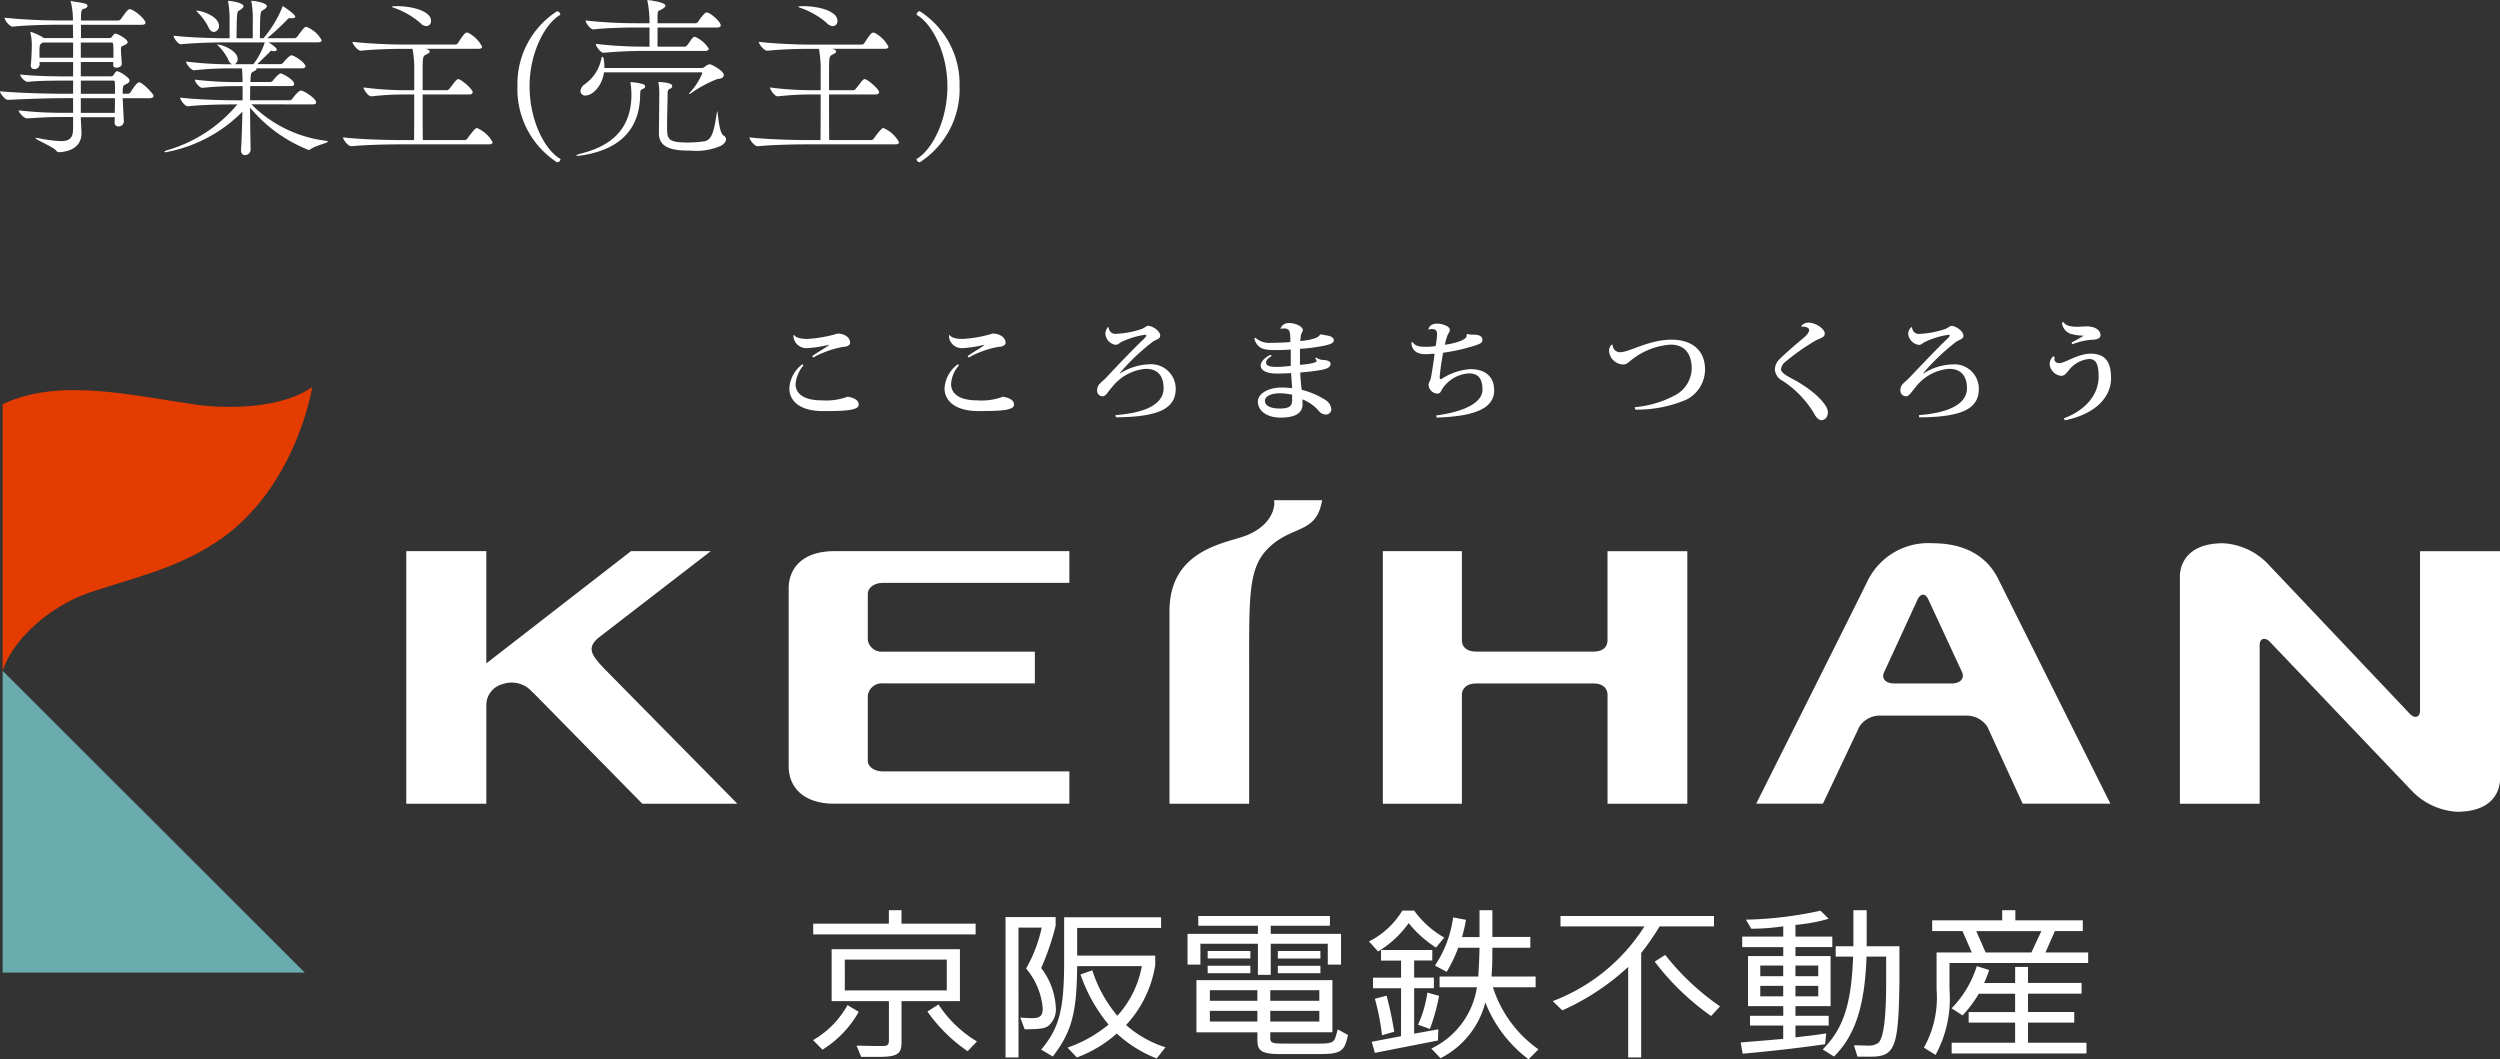
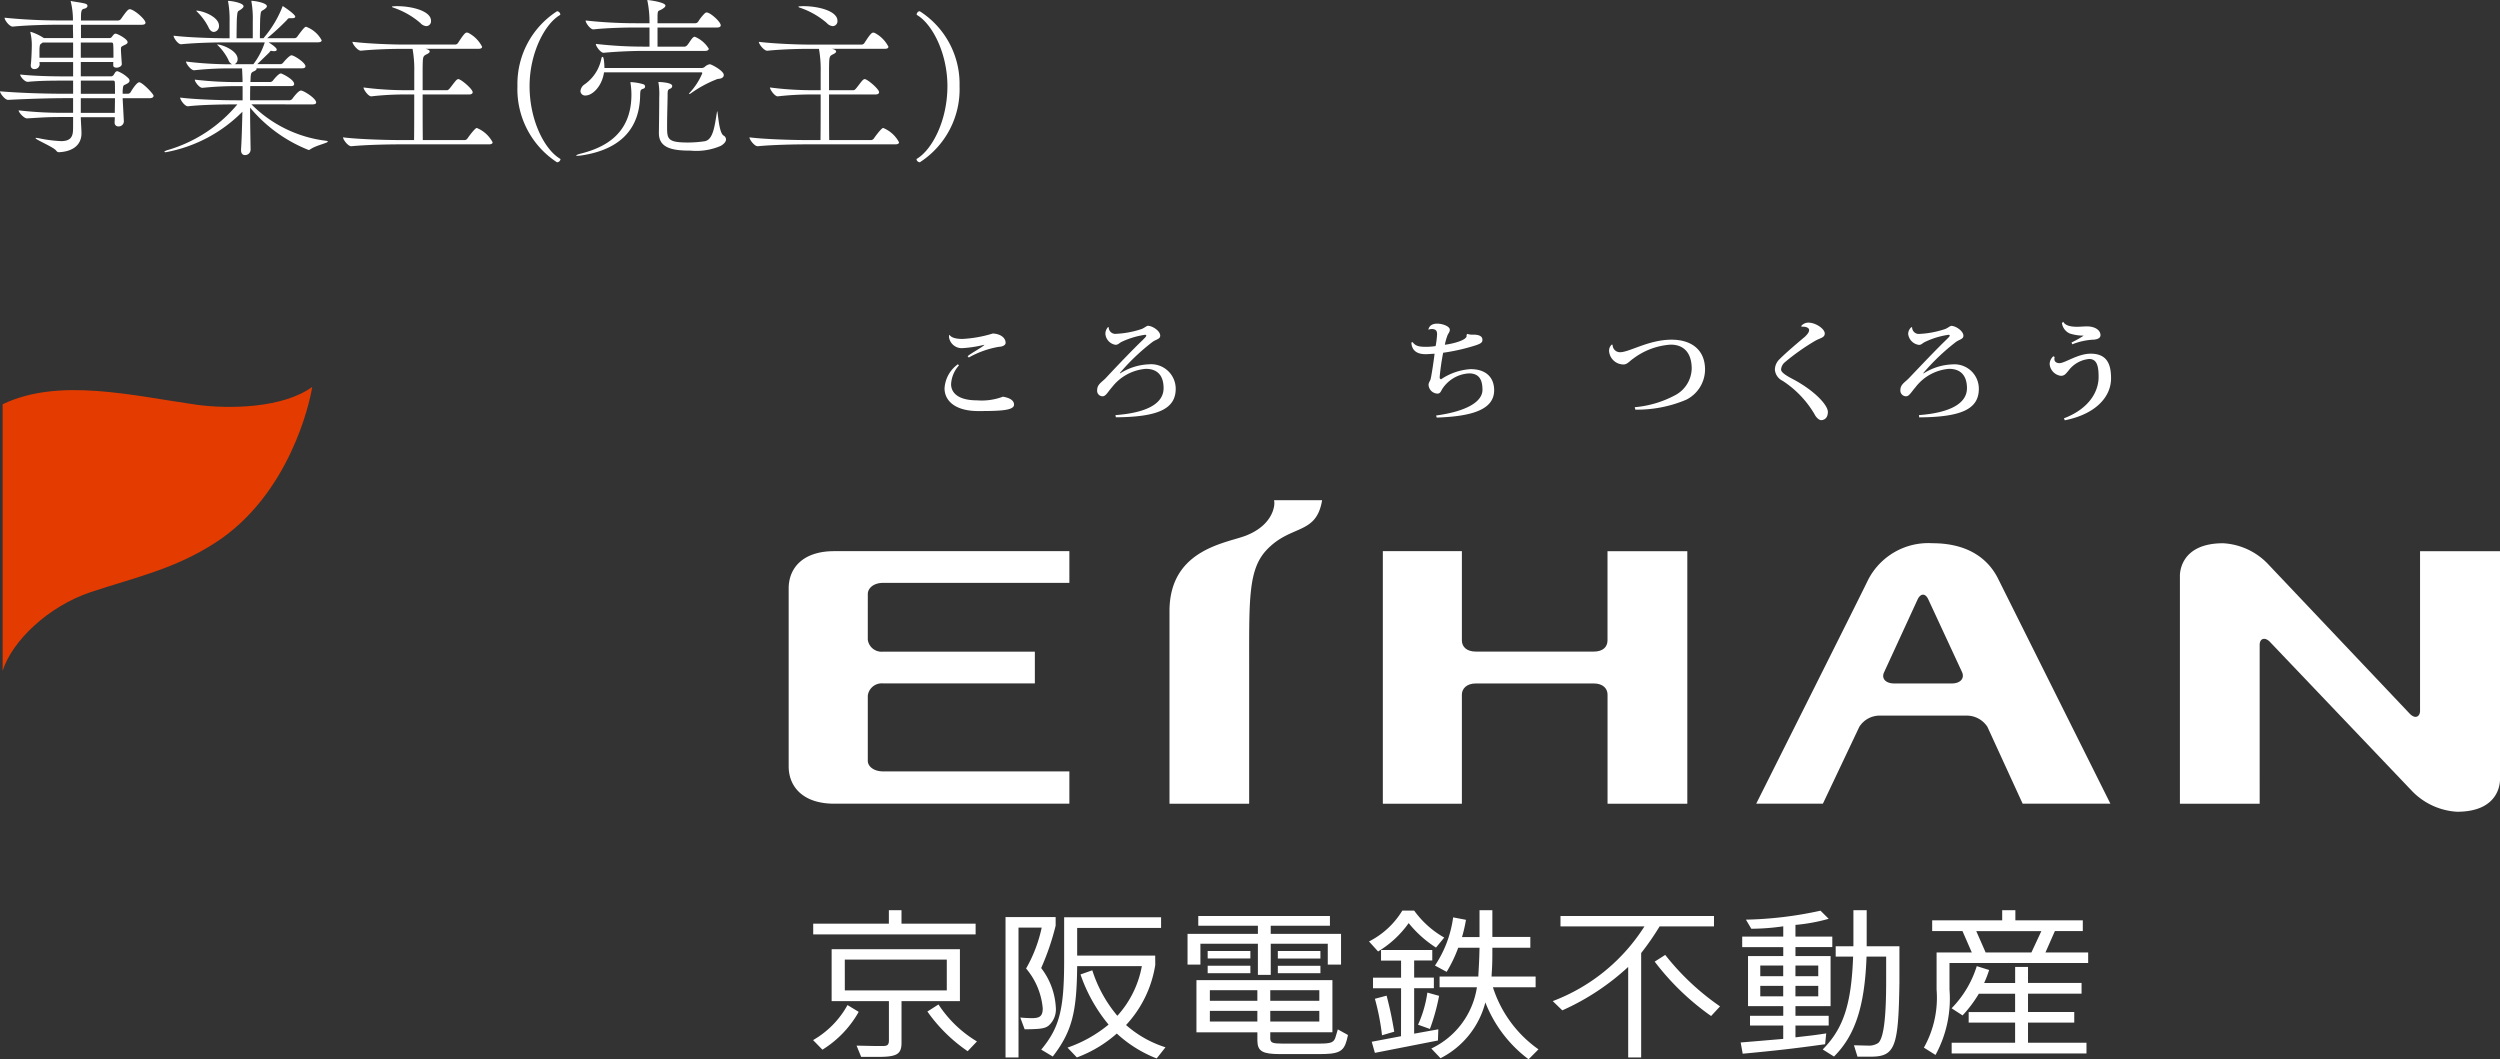
<svg xmlns="http://www.w3.org/2000/svg" width="204.882" height="86.81" viewBox="0 0 204.882 86.81">
  <rect x="0" y="0" width="204.882" height="86.81" fill="#333333" stroke="none" />
  <defs>
    <clipPath id="a">
      <rect width="204.882" height="86.81" fill="none" />
    </clipPath>
  </defs>
  <g clip-path="url(#a)">
    <g transform="translate(8940.216 -10842.296)">
      <path d="M13.02-3.654c.266,0,.35-.1.35-.2,0-.154-.924-1.106-1.176-1.106-.224,0-.672.742-.714.826a.293.293,0,0,1-.182.112h-.462v-.266c.042-.406.042-.406.2-.476.126-.07.364-.154.364-.322a.273.273,0,0,0-.07-.182,2.583,2.583,0,0,0-.91-.6.209.209,0,0,0-.14.042c-.07.042-.126.2-.21.294a.246.246,0,0,1-.182.084H7.406V-6.622h2.66v.28c0,.126.126.182.266.182.2,0,.434-.112.434-.294v-.014c-.014-.238-.07-.994-.07-1.106v-.14c0-.14.028-.168.224-.266.112-.056.322-.126.322-.266,0-.266-.84-.7-.98-.7-.084,0-.14.028-.322.28a.264.264,0,0,1-.21.084H7.42V-9.674H12.4c.238,0,.308-.084.308-.168,0-.238-.742-.938-1.2-1.092a.178.178,0,0,0-.084-.014c-.14,0-.252.126-.728.8a.318.318,0,0,1-.252.126H7.42v-.168c0-.588.028-.756.266-.8.154-.028.266-.126.266-.224s-.056-.154-.21-.2c-.336-.084-.8-.14-1.022-.182-.07-.014-.112-.028-.126-.028s-.014.014-.014.028.014.056.028.126a6.324,6.324,0,0,1,.154,1.442H5.67a44.824,44.824,0,0,1-4.508-.224v.014c0,.2.406.714.658.714h.014c1.274-.126,3-.154,3.78-.154H6.762v.364c0,.084.014.336.014.728H4.382L4.34-8.61A4.379,4.379,0,0,0,3.29-9.1c-.014,0-.014.014-.014.028a.273.273,0,0,0,.014.1,4.473,4.473,0,0,1,.1.994c0,.2-.028,1.246-.084,1.582v.07a.272.272,0,0,0,.308.28.405.405,0,0,0,.42-.378v-.028c0-.042-.014-.1-.014-.168H6.776v1.176H6.048c-.308,0-2.24,0-3.612-.154,0,.168.364.6.616.6H3.08c.826-.084,1.722-.1,3.108-.1h.588v1.078h-.56c-1.4,0-3.528-.042-5.432-.2,0,.168.406.7.658.7h.014c1.652-.084,3.374-.14,4.8-.14h.518v1.2H6.048a30.271,30.271,0,0,1-3.738-.2c0,.168.434.658.686.658H3.01c1.638-.1,1.806-.112,3.178-.112h.588c0,.63,0,1.064-.014,1.176-.042.6-.378.8-.98.8A11.413,11.413,0,0,1,3.948-.378c-.1-.014-.154-.028-.2-.028S3.7-.392,3.7-.378c0,.112,1.456.728,1.666.994.084.1.126.154.252.154C6.748.714,7.448.182,7.462-.756c0-.322-.056-1.092-.056-1.3V-2.1h2.786c0,.182-.014.322-.014.42v.028a.293.293,0,0,0,.308.308.42.42,0,0,0,.448-.42l-.1-1.89ZM6.776-6.972H4.018v-.714c.028-.364.028-.364.21-.49l.056-.042H6.776Zm3.43,3.318c0,.406-.014.84-.014,1.2H7.406v-1.2ZM9.954-8.218c.056,0,.1.084.1.1.028.168.028.686.028,1.148H7.406V-8.218Zm.1,3.122a.122.122,0,0,1,.14.126c.014.112.014.49.014.952h-2.8V-5.1ZM26.4-3.15c.224,0,.294-.07.294-.154,0-.336-1.022-.98-1.246-.98s-.686.644-.7.672a.336.336,0,0,1-.224.126H21.28c0-.406,0-.812.014-1.162h3.332c.21,0,.266-.084.266-.168,0-.378-.994-.868-1.092-.868-.168,0-.5.392-.644.574a.314.314,0,0,1-.2.126H21.308c0-.126.014-.252.014-.364.028-.42.07-.42.336-.546.07-.042.154-.1.154-.168,0-.014-.014-.028-.014-.042h3.738c.224,0,.28-.084.28-.168,0-.294-.924-.9-1.148-.9-.126,0-.476.35-.672.6a.341.341,0,0,1-.21.126H21.868l.966-.938c.1-.1.084-.154.182-.154.028,0,.056.014.084.014a.525.525,0,0,0,.14.014c.168,0,.224-.056.224-.126,0-.154-.392-.42-.672-.6h4.046c.238,0,.308-.084.308-.168a2.385,2.385,0,0,0-1.274-1.106c-.07,0-.154.014-.728.812a.29.29,0,0,1-.238.126H22.68a21.118,21.118,0,0,0,1.582-1.456c.112-.112.1-.182.266-.182H24.7c.21,0,.28-.056.28-.126,0-.21-1.008-.868-1.022-.868s-.028.042-.056.126a8.968,8.968,0,0,1-1.47,2.436l-.056.07h-.294c0-.308.014-1.456.028-1.652.056-.714.07-.5.392-.756.084-.07.154-.14.154-.21,0-.294-1.05-.448-1.246-.448a.03.03,0,0,0-.028.028.606.606,0,0,1,.014.07A8.162,8.162,0,0,1,21.5-9.954v1.386h-1.33c0-.308.014-1.456.028-1.652.056-.714.07-.5.392-.756.084-.07.154-.14.154-.21,0-.294-1.05-.448-1.246-.448a.03.03,0,0,0-.028.028.606.606,0,0,1,.014.07A8.162,8.162,0,0,1,19.6-9.954v1.386h-.224c-.8,0-2.94-.042-4.368-.21,0,.168.35.7.616.7h.014c1.246-.126,2.9-.154,3.668-.154h3.178a5.919,5.919,0,0,1-.938,1.792h-1.54a.45.45,0,0,0,.252-.42c0-.714-1.3-1.2-1.666-1.2h-.014c0,.014.042.056.112.126A4.357,4.357,0,0,1,19.5-6.8a.592.592,0,0,0,.308.364h-.168a29.776,29.776,0,0,1-3.612-.224c0,.182.406.714.658.714H16.7a26.858,26.858,0,0,1,2.87-.154h1.05c.014.28.042.826.042,1.022v.1H20.4a29.167,29.167,0,0,1-3.654-.2c0,.182.378.672.616.672h.014a27.6,27.6,0,0,1,2.968-.14h.322v1.162h-.5c-.8,0-3.192-.042-4.62-.224,0,.182.378.714.63.714h.014c1.232-.14,3.136-.154,3.906-.154h.14a11.705,11.705,0,0,1-5.7,3.738c-.182.056-.28.112-.28.14s.042.042.112.042A11.84,11.84,0,0,0,20.65-2.548c-.028,1.12-.056,2.282-.112,3.094V.6c0,.294.154.406.322.406a.454.454,0,0,0,.462-.462V.518c-.014-.8-.042-2.128-.042-3.4a11.981,11.981,0,0,0,4.8,3.472c.056,0,.084-.028.154-.07C26.684.21,27.65.014,27.65-.1c0-.028-.042-.056-.168-.07a10.372,10.372,0,0,1-6.09-2.982ZM18.312-9.086a.472.472,0,0,0,.42-.5c0-.756-1.372-1.246-1.848-1.246-.014,0-.014,0-.014.014s.028.042.1.112a4.747,4.747,0,0,1,.882,1.2C17.976-9.212,18.144-9.086,18.312-9.086ZM39.858-1.218c-.112,0-.476.448-.77.868a.29.29,0,0,1-.238.126H35.434c-.014-.868-.014-2.422-.014-3.738h3.808c.224,0,.294-.1.294-.182,0-.266-.966-1.078-1.176-1.078a.2.2,0,0,0-.126.056c-.112.07-.448.56-.6.728-.056.056-.112.126-.2.126h-2V-6.09c.014-1.022.014-1.008.378-1.19.14-.07.2-.14.2-.2,0-.084-.084-.168-.35-.224H40c.224,0,.294-.084.294-.168a2.627,2.627,0,0,0-1.148-1.148c-.028,0-.056-.014-.1-.014-.1,0-.2.028-.728.854a.285.285,0,0,1-.224.126H33.782c-.784,0-2.7-.056-4.116-.224,0,.182.42.728.686.728h.014C31.6-7.672,32.984-7.7,33.74-7.7h.854a9.672,9.672,0,0,1,.14,1.918v1.47h-.742a26.554,26.554,0,0,1-3.416-.224c0,.182.392.728.63.728h.014a23.809,23.809,0,0,1,2.7-.154h.812c0,1.274,0,2.87-.014,3.738H33.656c-.812,0-3.3-.042-4.76-.224,0,.182.406.728.672.728h.014c1.274-.126,3.22-.154,4-.154h7.266c.238,0,.308-.084.308-.168A2.564,2.564,0,0,0,39.858-1.218ZM33.292-11.2c-.1,0-.2.014-.308.014-.056,0-.07.014-.07.028s.028.056.07.07a6.543,6.543,0,0,1,2.254,1.274.719.719,0,0,0,.49.252.4.4,0,0,0,.378-.448C36.106-10.78,34.608-11.2,33.292-11.2ZM46.676,1.3C45.43.56,44.184-1.806,44.184-4.648c0-2.7,1.246-5.1,2.492-5.824a.056.056,0,0,0,.028-.056.3.3,0,0,0-.238-.252.084.084,0,0,0-.056.014,7.082,7.082,0,0,0-3.22,6.118,7.145,7.145,0,0,0,3.22,6.23c.014,0,.028.014.042.014a.3.3,0,0,0,.266-.238A.075.075,0,0,0,46.676,1.3ZM53.55-4.452a.172.172,0,0,0,.1-.154.2.2,0,0,0-.168-.2,4.188,4.188,0,0,0-1.022-.168h-.014a.5.5,0,0,1,.014.1,6.027,6.027,0,0,1,.07,1.022C52.486-.714,50.344.392,48.384.882c-.224.056-.378.126-.378.154s.042.028.112.028a3.255,3.255,0,0,0,.406-.042c2.716-.434,4.62-1.834,4.718-4.788C53.256-4.424,53.284-4.34,53.55-4.452ZM60.074-.6c-.392-.252-.448-1.988-.518-1.988a.082.082,0,0,0-.014.056c-.2,1.218-.322,2.31-1.036,2.408a9.786,9.786,0,0,1-1.344.1c-1.708,0-1.708-.308-1.708-1.344,0-.966.042-2.128.042-2.492,0-.42,0-.5.238-.588a.233.233,0,0,0,.14-.2c0-.126-.14-.28-1.036-.336-.112,0-.112.014-.112.014s.028.028.028.084A5.916,5.916,0,0,1,54.81-3.7c0,.126,0,.98-.028,2.87v.042c0,1.274,1.232,1.428,2.59,1.428A5.059,5.059,0,0,0,59.85.252c.294-.168.434-.364.434-.532A.376.376,0,0,0,60.074-.6ZM58.954-6.44a.812.812,0,0,0-.378.182.4.4,0,0,1-.252.126H50.316v-.1c0-.084-.028-.812-.14-.812a.118.118,0,0,0-.1.1,3.365,3.365,0,0,1-1.386,2.156.744.744,0,0,0-.336.546.378.378,0,0,0,.42.364c.56,0,1.344-.742,1.512-1.9h7.966a.074.074,0,0,1,.084.084,5.384,5.384,0,0,1-1.022,1.582c-.042.056-.07.084-.07.1S57.26-4,57.274-4a.379.379,0,0,0,.112-.042A9.6,9.6,0,0,1,59.6-5.236c.364-.014.5-.154.5-.322C60.1-5.908,59.08-6.44,58.954-6.44ZM58.7-10.682a.226.226,0,0,0-.14.056,3.418,3.418,0,0,0-.56.7.308.308,0,0,1-.224.126H54.67v-.574c.014-.588.07-.364.448-.63.112-.07.2-.154.2-.238,0-.294-1.428-.462-1.47-.462a.014.014,0,0,0-.014.014.208.208,0,0,0,.014.084A8.808,8.808,0,0,1,54.012-9.8H52.878a37.508,37.508,0,0,1-4.1-.224v.014c0,.182.378.714.63.714h.014c1.176-.126,2.688-.154,3.4-.154h1.19v1.568h-.476a34.262,34.262,0,0,1-3.92-.224v.014c0,.182.392.714.63.714h.014c1.162-.112,2.52-.154,3.206-.154h5.11c.224,0,.294-.1.294-.182a2.436,2.436,0,0,0-1.148-.98.223.223,0,0,0-.112.042c-.154.1-.35.476-.5.644a.332.332,0,0,1-.21.126H54.67V-9.45h4.886c.224,0,.294-.084.294-.182C59.85-9.912,59-10.682,58.7-10.682ZM73.164-1.218c-.112,0-.476.448-.77.868a.29.29,0,0,1-.238.126H68.74c-.014-.868-.014-2.422-.014-3.738h3.808c.224,0,.294-.1.294-.182,0-.266-.966-1.078-1.176-1.078a.2.2,0,0,0-.126.056c-.112.07-.448.56-.6.728-.056.056-.112.126-.2.126h-2V-6.09c.014-1.022.014-1.008.378-1.19.14-.07.2-.14.2-.2,0-.084-.084-.168-.35-.224H73.3c.224,0,.294-.084.294-.168A2.627,2.627,0,0,0,72.45-9.016c-.028,0-.056-.014-.1-.014-.1,0-.2.028-.728.854a.285.285,0,0,1-.224.126H67.088c-.784,0-2.7-.056-4.116-.224,0,.182.42.728.686.728h.014C64.9-7.672,66.29-7.7,67.046-7.7H67.9a9.672,9.672,0,0,1,.14,1.918v1.47H67.3a26.554,26.554,0,0,1-3.416-.224c0,.182.392.728.63.728h.014a23.809,23.809,0,0,1,2.7-.154h.812c0,1.274,0,2.87-.014,3.738H66.962c-.812,0-3.3-.042-4.76-.224,0,.182.406.728.672.728h.014c1.274-.126,3.22-.154,4-.154h7.266c.238,0,.308-.084.308-.168A2.564,2.564,0,0,0,73.164-1.218ZM66.6-11.2c-.1,0-.2.014-.308.014-.056,0-.07.014-.07.028s.028.056.07.07a6.543,6.543,0,0,1,2.254,1.274.719.719,0,0,0,.49.252.4.4,0,0,0,.378-.448C69.412-10.78,67.914-11.2,66.6-11.2ZM79.422-4.648a7.059,7.059,0,0,0-3.234-6.118c-.014-.014-.028-.014-.056-.014-.112,0-.224.154-.224.252a.056.056,0,0,0,.028.056c1.246.728,2.492,3.122,2.492,5.824,0,2.842-1.26,5.208-2.492,5.95a.075.075,0,0,0-.042.056.3.3,0,0,0,.252.238c.014,0,.028-.014.042-.014A7.121,7.121,0,0,0,79.422-4.648Z" transform="translate(-8941 10854)" fill="#fff" />
      <g transform="translate(-8837.667 10898.886)">
        <g transform="translate(-102.333 -30.22)">
-           <path d="M24.762,65.743H0V41.01Z" transform="translate(0 -12.406)" fill="#6aabae" />
          <path d="M25.375,7.65c-2.382,1.744-6.806,1.837-9.492,1.462C10.556,8.352,4.6,6.87,0,9.074V30.919c.769-2.439,3.725-5.281,7.218-6.451,3.667-1.219,6.849-1.869,10.251-4.073,6.019-3.912,7.71-11.441,7.9-12.744" transform="translate(0 -2.314)" fill="#e43c00" />
          <path d="M149.607,20.965c-.476,2.883-2.547,1.959-4.544,4.073-1.5,1.588-1.434,4.013-1.434,9.376V45.838H137.1V30.058c0-5.252,4.972-5.589,6.429-6.259,2.059-.875,2.218-2.411,2.155-2.727a.276.276,0,0,0-.015-.107Z" transform="translate(-41.473 -6.342)" fill="#fff" />
          <path d="M98.841,30.463c0-.482.483-.911,1.249-.911H115.36v-2.6H96.089c-2.566,0-3.733,1.375-3.733,3.061V44.587c0,1.664,1.167,3.061,3.733,3.061H115.36V45H100.089c-.766,0-1.249-.414-1.249-.868V38.79a1.154,1.154,0,0,1,1.249-1h12.442V35.188H100.089a1.137,1.137,0,0,1-1.249-.979Z" transform="translate(-27.938 -8.153)" fill="#fff" />
          <path d="M180.584,47.65V38.712c0-.488-.361-.917-1.13-.917H169.8c-.77,0-1.154.429-1.154.917V47.65h-6.477v-20.7h6.477v7.313c0,.527.384.921,1.154.921h9.651c.769,0,1.13-.394,1.13-.921V26.954h6.54v20.7Z" transform="translate(-49.057 -8.154)" fill="#fff" />
          <path d="M225.925,29.065c-.711-1.536-2.274-3.045-5.449-3.045a5.543,5.543,0,0,0-5.293,3.045c-.287.633-9.148,18.3-9.148,18.3H211.5l2.985-6.3a1.971,1.971,0,0,1,1.7-.918h7.075a2.024,2.024,0,0,1,1.722.918l2.889,6.3h7.19s-8.861-17.75-9.134-18.3m-3.857,8.447h-4.73c-.7,0-1.068-.41-.822-.923l2.739-5.952c.253-.535.65-.535.888,0l2.762,5.952c.222.513-.148.923-.837.923" transform="translate(-62.325 -7.871)" fill="#fff" />
-           <path d="M74.559,47.65H66.768l-8.936-9.094-.071-.05a2.224,2.224,0,0,0-2.444-.654,1.766,1.766,0,0,0-1.33,1.68V47.65H47.427v-20.7h6.559v9.2l11.858-9.2h6.539l-9.241,7.128c-.909.816-.584,1.356.555,2.551Z" transform="translate(-14.347 -8.154)" fill="#fff" />
          <path d="M274.656,39.994c.485.49.842.2.842-.238V26.671h6.552V45.293s.2,2.733-3.52,2.733a5.58,5.58,0,0,1-3.63-1.636L263.208,34.119c-.4-.431-.854-.32-.854.235V47.367h-6.536V28.722s-.142-2.7,3.541-2.7a5.5,5.5,0,0,1,3.61,1.632Z" transform="translate(-77.384 -7.871)" fill="#fff" />
-           <path d="M93.595,3.991a2.678,2.678,0,0,0-.651,1.533c0,.732.6,1.332,2.132,1.332a5.081,5.081,0,0,0,2.141-.3c.648.113.9.349.9.655,0,.483-1.187.524-2.941.524-1.967,0-2.742-.9-2.742-1.855A2.654,2.654,0,0,1,93.5,3.9ZM95.684,2.3a9.6,9.6,0,0,1-1.848.28,1.074,1.074,0,0,1-1.064-.9c0-.042.012-.13.016-.19l.056.027c.137.191.463.307,1.059.307A10.634,10.634,0,0,0,96.4,1.38c.616.028,1.012.34,1.012.766,0,.208-.278.322-.547.324a7.99,7.99,0,0,0-2.481.881l-.08-.11c.278-.236,1.036-.644,1.35-.888Z" transform="translate(-27.961 -0.417)" fill="#fff" />
          <path d="M111.852,3.991a2.5,2.5,0,0,0-.646,1.533c0,.732.6,1.332,2.126,1.332a4.924,4.924,0,0,0,2.123-.3c.647.112.91.349.91.655,0,.483-1.171.523-2.934.523-1.954,0-2.761-.895-2.761-1.855a2.611,2.611,0,0,1,1.094-1.98ZM113.936,2.3a9.743,9.743,0,0,1-1.857.28,1.054,1.054,0,0,1-1.043-.9,1.133,1.133,0,0,1,.012-.19l.047.027c.15.191.467.307,1.052.307a10.187,10.187,0,0,0,2.48-.446c.611.028,1.048.34,1.048.766,0,.207-.293.322-.548.324a7.646,7.646,0,0,0-2.473.881l-.091-.11c.27-.236,1.041-.644,1.338-.889Z" transform="translate(-33.478 -0.417)" fill="#fff" />
          <path d="M130.1,7.792c2.556-.188,3.944-.941,3.944-2.206,0-1-.469-1.586-1.46-1.586a3.9,3.9,0,0,0-2.762,1.5c-.318.351-.508.75-.769.75a.449.449,0,0,1-.453-.5c0-.5.393-.647.755-1.044.848-.915,2.265-2.39,2.987-3.075.167-.171.282-.27.282-.358,0-.061-.056-.061-.112-.061a6.758,6.758,0,0,0-1.9.573c-.218.111-.289.246-.508.246a.985.985,0,0,1-.829-.9.824.824,0,0,1,.211-.548h.059a.544.544,0,0,0,.612.548,7.694,7.694,0,0,0,2.106-.4c.195-.083.409-.259.485-.259.377,0,1.02.413,1.02.807,0,.29-.338.3-.643.525a17.459,17.459,0,0,0-2.667,2.54l.028.027a4.742,4.742,0,0,1,2.362-.742,2.015,2.015,0,0,1,2.19,2c0,1.631-1.4,2.319-4.906,2.342Z" transform="translate(-38.901 -0.143)" fill="#fff" />
-           <path d="M149.21.591a.713.713,0,0,1,.679-.445c.592,0,1.149.308,1.149.571,0,.173-.13.238-.157.445-.015.1-.032.252-.056.459.384-.021,1.531-.18,1.611-.522l.107-.021c.374.1,1.037.084,1.037.5-.013.223-.334.338-.9.448a13.949,13.949,0,0,1-1.876.236V3.579c.262-.03,1.364-.114,1.364-.327a.293.293,0,0,0-.126-.2l.1-.075a1.059,1.059,0,0,0,.477.191c.3,0,.694.083.694.307,0,.269-.214.409-.745.514-.4.073-1.088.161-1.743.211.024.469.056.867.083,1.113,0,.1.044.2.044.311a6.375,6.375,0,0,1,1.965.846.967.967,0,0,1,.46.776.442.442,0,0,1-.442.4.787.787,0,0,1-.633-.351,3.5,3.5,0,0,0-1.291-.891l.008.4c0,.688-.538,1.093-1.786,1.093-1.217,0-1.876-.6-1.876-1.315,0-.677.9-1.149,1.944-1.149a6.787,6.787,0,0,1,.862.055c0-.107-.085-1.163-.085-1.242-.308.027-.8.041-1.177.041-.885,0-1.315-.271-1.315-.674.016-.3.3-.617.808-.862l.092.1c-.318.188-.456.36-.456.538,0,.229.25.355.838.355.341,0,.852-.046,1.183-.082V2.319c-.457.04-1.036.043-1.346.043-.94,0-1.392-.155-1.646-.921l.091-.093a1.681,1.681,0,0,0,1.245.425c.414,0,1.2-.027,1.62-.067v-.33c-.028-.486-.028-.785-.524-.785a.946.946,0,0,0-.258.033Zm.953,5.427a5.542,5.542,0,0,0-.99-.114c-.748,0-1.238.25-1.238.613,0,.426.477.637,1.238.637.814,0,1-.246.99-.745Z" transform="translate(-44.485 -0.044)" fill="#fff" />
          <path d="M170.09,1.055a1.251,1.251,0,0,0,.483.063c.751,0,.767.3.767.446,0,.229-.214.322-.647.461a16.231,16.231,0,0,1-2.572.578,19.482,19.482,0,0,0-.285,1.991c0,.193.075.123.1.193a4.874,4.874,0,0,1,2.425-.841c1.313,0,1.94.715,1.94,1.732,0,1.594-1.839,2.143-4.707,2.238l-.051-.17c2.638-.361,3.8-1.191,3.8-2.1,0-.761-.223-1.352-1.1-1.352a2.8,2.8,0,0,0-2.182,1.258c-.119.188-.163.4-.406.4a.761.761,0,0,1-.73-.712c0-.192.112-.288.172-.483.087-.389.254-1.482.321-2.075-.381.021-.547.038-.734.038-.833,0-1.139-.407-1.167-.951l.1-.04c.231.325.529.389,1.128.389a5.18,5.18,0,0,0,.759-.063,6.529,6.529,0,0,0,.119-.953c0-.17,0-.444-.441-.444a.843.843,0,0,0-.259.054l-.008-.033c.072-.281.3-.462.723-.462s1.029.215,1.029.5c0,.219-.152.3-.23.573a4.33,4.33,0,0,0-.176.658c.711-.089,1.786-.381,1.786-.727a.061.061,0,0,0-.019-.046Z" transform="translate(-50.067 -0.064)" fill="#fff" />
          <path d="M190.854,7.638a8.554,8.554,0,0,0,3.393-1.028,2.536,2.536,0,0,0,1.274-2.133c0-1.165-.54-1.966-1.726-1.966a5.728,5.728,0,0,0-3.076,1.152c-.274.181-.479.473-.781.473a1.191,1.191,0,0,1-1.188-1.08.669.669,0,0,1,.215-.545l.073.008a.606.606,0,0,0,.607.614c.774,0,2.353-1.028,4.226-1.028,1.6,0,2.743.808,2.743,2.446a2.783,2.783,0,0,1-1.539,2.473,10.318,10.318,0,0,1-4.175.815Z" transform="translate(-57.097 -0.637)" fill="#fff" />
          <path d="M210.394.371A.758.758,0,0,1,210.977.1c.6,0,1.341.51,1.341.892,0,.331-.345.362-.746.576a17.93,17.93,0,0,0-2.548,1.8.855.855,0,0,0-.286.58c0,.241.462.515.953.775,1.783.939,2.882,2.132,2.882,2.693,0,.4-.19.658-.541.678-.178,0-.418-.209-.559-.5a8.248,8.248,0,0,0-2.607-2.724,1.11,1.11,0,0,1-.635-.924,1.208,1.208,0,0,1,.4-.866c.448-.462,1.564-1.408,2.072-1.833.215-.214.333-.371.333-.544,0-.2-.333-.3-.614-.262Z" transform="translate(-62.99 -0.03)" fill="#fff" />
          <path d="M224.5,7.792c2.519-.188,3.933-.941,3.933-2.206,0-1-.488-1.586-1.465-1.586a3.84,3.84,0,0,0-2.746,1.5c-.31.351-.528.75-.758.75a.468.468,0,0,1-.488-.5c0-.5.4-.647.758-1.044.87-.915,2.27-2.39,2.992-3.075.16-.171.294-.27.294-.358,0-.061-.073-.061-.114-.061A6.691,6.691,0,0,0,225,1.792c-.233.111-.293.246-.5.246a1.022,1.022,0,0,1-.885-.9.733.733,0,0,1,.259-.548h.063a.548.548,0,0,0,.618.548,7.737,7.737,0,0,0,2.091-.4c.214-.083.409-.259.508-.259.35,0,.988.413.988.807,0,.29-.33.3-.631.525a17.735,17.735,0,0,0-2.66,2.54l.024.027a4.691,4.691,0,0,1,2.362-.742,2,2,0,0,1,2.169,2c0,1.631-1.36,2.319-4.888,2.342Z" transform="translate(-67.451 -0.143)" fill="#fff" />
          <path d="M240.928,2.891a.437.437,0,0,0-.024.169c0,.211.174.331.412.331.461,0,1.5-.776,2.564-.776,1.377,0,1.668.92,1.668,2.022,0,1.507-1.239,2.927-3.787,3.437l-.079-.159c2.1-.8,2.846-2.219,2.846-3.386,0-.847-.112-1.48-.778-1.48a2.4,2.4,0,0,0-1.7.969c-.2.223-.3.412-.618.412a1.059,1.059,0,0,1-.914-.944.837.837,0,0,1,.306-.662Zm1.378-1.19a9.366,9.366,0,0,0,.986-.553l-.015-.012A3.718,3.718,0,0,1,242.17.963,1.089,1.089,0,0,1,241.523.1l.107-.1c.147.284.54.41,1.136.41.25,0,.563-.032.8-.032.658,0,1.116.3,1.116.724,0,.268-.333.367-.655.367a5.483,5.483,0,0,0-1.654.377Z" transform="translate(-72.757)" fill="#fff" />
          <path d="M98.962,77.468a8.6,8.6,0,0,1-2.972,3.1l-.767-.785a7.429,7.429,0,0,0,2.821-2.871Zm9.582-7.228v.881H95.234V70.24h6.2v-1.1h1.035v1.1Zm-11.8,6.348V72.334h10.513v4.254h-4.786V80c0,.933-.377,1.159-1.906,1.159h-1.4l-.378-.923,1.519.031h.643c.381,0,.489-.107.489-.476v-3.2Zm1.08-.878h8.357V73.186H97.822Zm7.676,1.152a9.708,9.708,0,0,0,3.153,3.031l-.762.8a12.959,12.959,0,0,1-3.3-3.252Z" transform="translate(-28.805 -20.914)" fill="#fff" />
          <path d="M118.9,81.449h-1.064V69.944h4.107v.707a20.806,20.806,0,0,1-1.186,3.471,5.8,5.8,0,0,1,1.2,3.22,1.774,1.774,0,0,1-.591,1.5c-.309.239-.67.287-1.963.3l-.359-.965c.359.035.71.05.985.05.647,0,.856-.2.856-.816a5.842,5.842,0,0,0-1.364-3.252,11.547,11.547,0,0,0,1.278-3.35h-1.9Zm11.207-7.578a9.356,9.356,0,0,1-2.394,4.921,9,9,0,0,0,3.231,1.825l-.723.914a10.361,10.361,0,0,1-3.266-2.042,10.379,10.379,0,0,1-3.273,1.96l-.767-.806a10.782,10.782,0,0,0,3.365-1.887,13.121,13.121,0,0,1-2.3-4.109l.967-.34A10.91,10.91,0,0,0,127,78.035a8.239,8.239,0,0,0,2.007-4.068h-5.3c-.036,3.812-.43,5.362-2,7.406l-.945-.566c1.493-1.8,1.878-3.28,1.878-7.3V69.961h7.944v.875h-6.877V73.1h6.394Z" transform="translate(-35.646 -21.158)" fill="#fff" />
          <path d="M144.986,74.642V72.089h-4.711V73.8H139.22V71.282h5.766v-.663H140.1v-.8h10.79v.8h-4.853v.663H151.8V73.8h-1.087V72.089h-4.674v2.554Zm6.107,4.707H146v.541c.027.312.186.386,1.019.386h2.934c1.092,0,1.285-.084,1.428-.642l.155-.522.833.46-.1.421c-.262.961-.663,1.154-2.35,1.142h-3.123c-1.428,0-1.837-.232-1.852-1.08v-.705H139.95V75.076h11.144Zm-10.223-6.663h3.5V73.3h-3.5Zm0,1.209h3.5v.612h-3.5Zm.179,2.875h3.893V75.9H141.05Zm0,1.695h3.893v-.874H141.05ZM146,76.771h4.02V75.9H146Zm0,1.695h4.02v-.874H146Zm4.111-5.164H146.62v-.615h3.489Zm0,1.206H146.62V73.9h3.489Z" transform="translate(-42.114 -21.12)" fill="#fff" />
          <path d="M166.031,72.2a9.328,9.328,0,0,1-2.238-2.006,8.324,8.324,0,0,1-2.508,2.325l-.743-.821a6.764,6.764,0,0,0,2.731-2.531h.969a7.724,7.724,0,0,0,2.465,2.212Zm-2.861,3.336h-2.3v-.869h2.3v-1.4h-1.643V72.4h4.2v.858h-1.485v1.4h1.615v.869h-1.615v3.728l1.98-.357-.031.917-5.167,1.013-.259-.91,2.4-.455Zm-1.562,3.851a19.185,19.185,0,0,0-.584-2.992l.961-.255c.293,1.143.416,1.74.626,2.953Zm2.953-.867a9.606,9.606,0,0,0,.764-2.632l.96.267a16.727,16.727,0,0,1-.751,2.713Zm1.764-3.069v-.88H169.5c.052-1.032.073-1.189.1-2.36h-1.746a11.338,11.338,0,0,1-.949,1.98l-.957-.518a9.364,9.364,0,0,0,1.489-3.949l1.051.2a11.641,11.641,0,0,1-.324,1.412h1.435V69.135h1.052v2.194h3.112v.881h-3.112c0,1.122,0,1.29-.067,2.36h3.612v.88h-3.5a9.9,9.9,0,0,0,3.734,5.089l-.81.814a10.633,10.633,0,0,1-3.543-4.661,7.113,7.113,0,0,1-3.675,4.574l-.754-.794a6.655,6.655,0,0,0,3.738-5.022Z" transform="translate(-48.564 -20.913)" fill="#fff" />
          <path d="M182.764,70.669v-.852h12.58v.852h-4.456a21.318,21.318,0,0,1-1.512,2.184v8.559h-1.063V73.992a19.857,19.857,0,0,1-5.4,3.56l-.783-.758a15.306,15.306,0,0,0,7.516-6.125Zm8.583,2.338a20.518,20.518,0,0,0,4.493,4.218l-.733.792a21.008,21.008,0,0,1-4.623-4.459Z" transform="translate(-55.094 -21.12)" fill="#fff" />
          <path d="M211.13,80.12c-2.516.352-4.087.527-6.754.778l-.167-.921c1.571-.128,1.83-.153,3.488-.293V78.59h-2.722v-.8H207.7V77h-2.888V72.895H207.7v-.734h-3.365V71.3H207.7v-.843a18.922,18.922,0,0,1-2.618.2l-.441-.746a31.091,31.091,0,0,0,6.111-.735l.67.665a14.564,14.564,0,0,1-2.723.5V71.3h3.02v.859H208.7v.734h2.878V77H208.7v.789h2.723v.8H208.7v.966c1.069-.128,1.258-.128,2.521-.322Zm-5.314-5.572h1.88V73.67h-1.88Zm0,1.646h1.88v-.855h-1.88Zm2.881-1.646h1.871V73.67H208.7Zm0,1.646h1.871v-.855H208.7Zm3.3-3.253V72.09h1.452V69.135h1.088V72.09h2.683v2.965c-.077,5.443-.358,6.12-2.516,6.084h-.921l-.289-.933,1.044.025h.079a1.372,1.372,0,0,0,.868-.214c.441-.395.648-2.041.648-5.043V72.941h-1.608c-.143,4.024-.917,6.445-2.667,8.188l-.925-.581c1.691-1.708,2.349-3.686,2.492-7.607Z" transform="translate(-61.773 -20.913)" fill="#fff" />
          <path d="M227.835,73.467v2.169A9.61,9.61,0,0,1,226.69,81l-.952-.6a8.359,8.359,0,0,0,1.04-4.753V72.6h2.885L228.9,70.85h-2.484v-.88h5.738v-.834h1.08v.834h5.526v.88h-2.289L235.7,72.6h3.5v.866Zm3.25.57a9.506,9.506,0,0,1-.409,1.066h2.54V73.786h1.054V75.1h4.389v.88h-4.389v1.5h3.79v.867h-3.79V80h4.792v.881H228.013V80h5.2v-1.65h-3.806v-.867h3.806v-1.5h-2.973a10.341,10.341,0,0,1-1.333,1.777l-.9-.585a8.525,8.525,0,0,0,2.063-3.453Zm-1.057-3.187.77,1.751h3.751l.815-1.751Z" transform="translate(-68.285 -20.914)" fill="#fff" />
        </g>
      </g>
    </g>
  </g>
</svg>